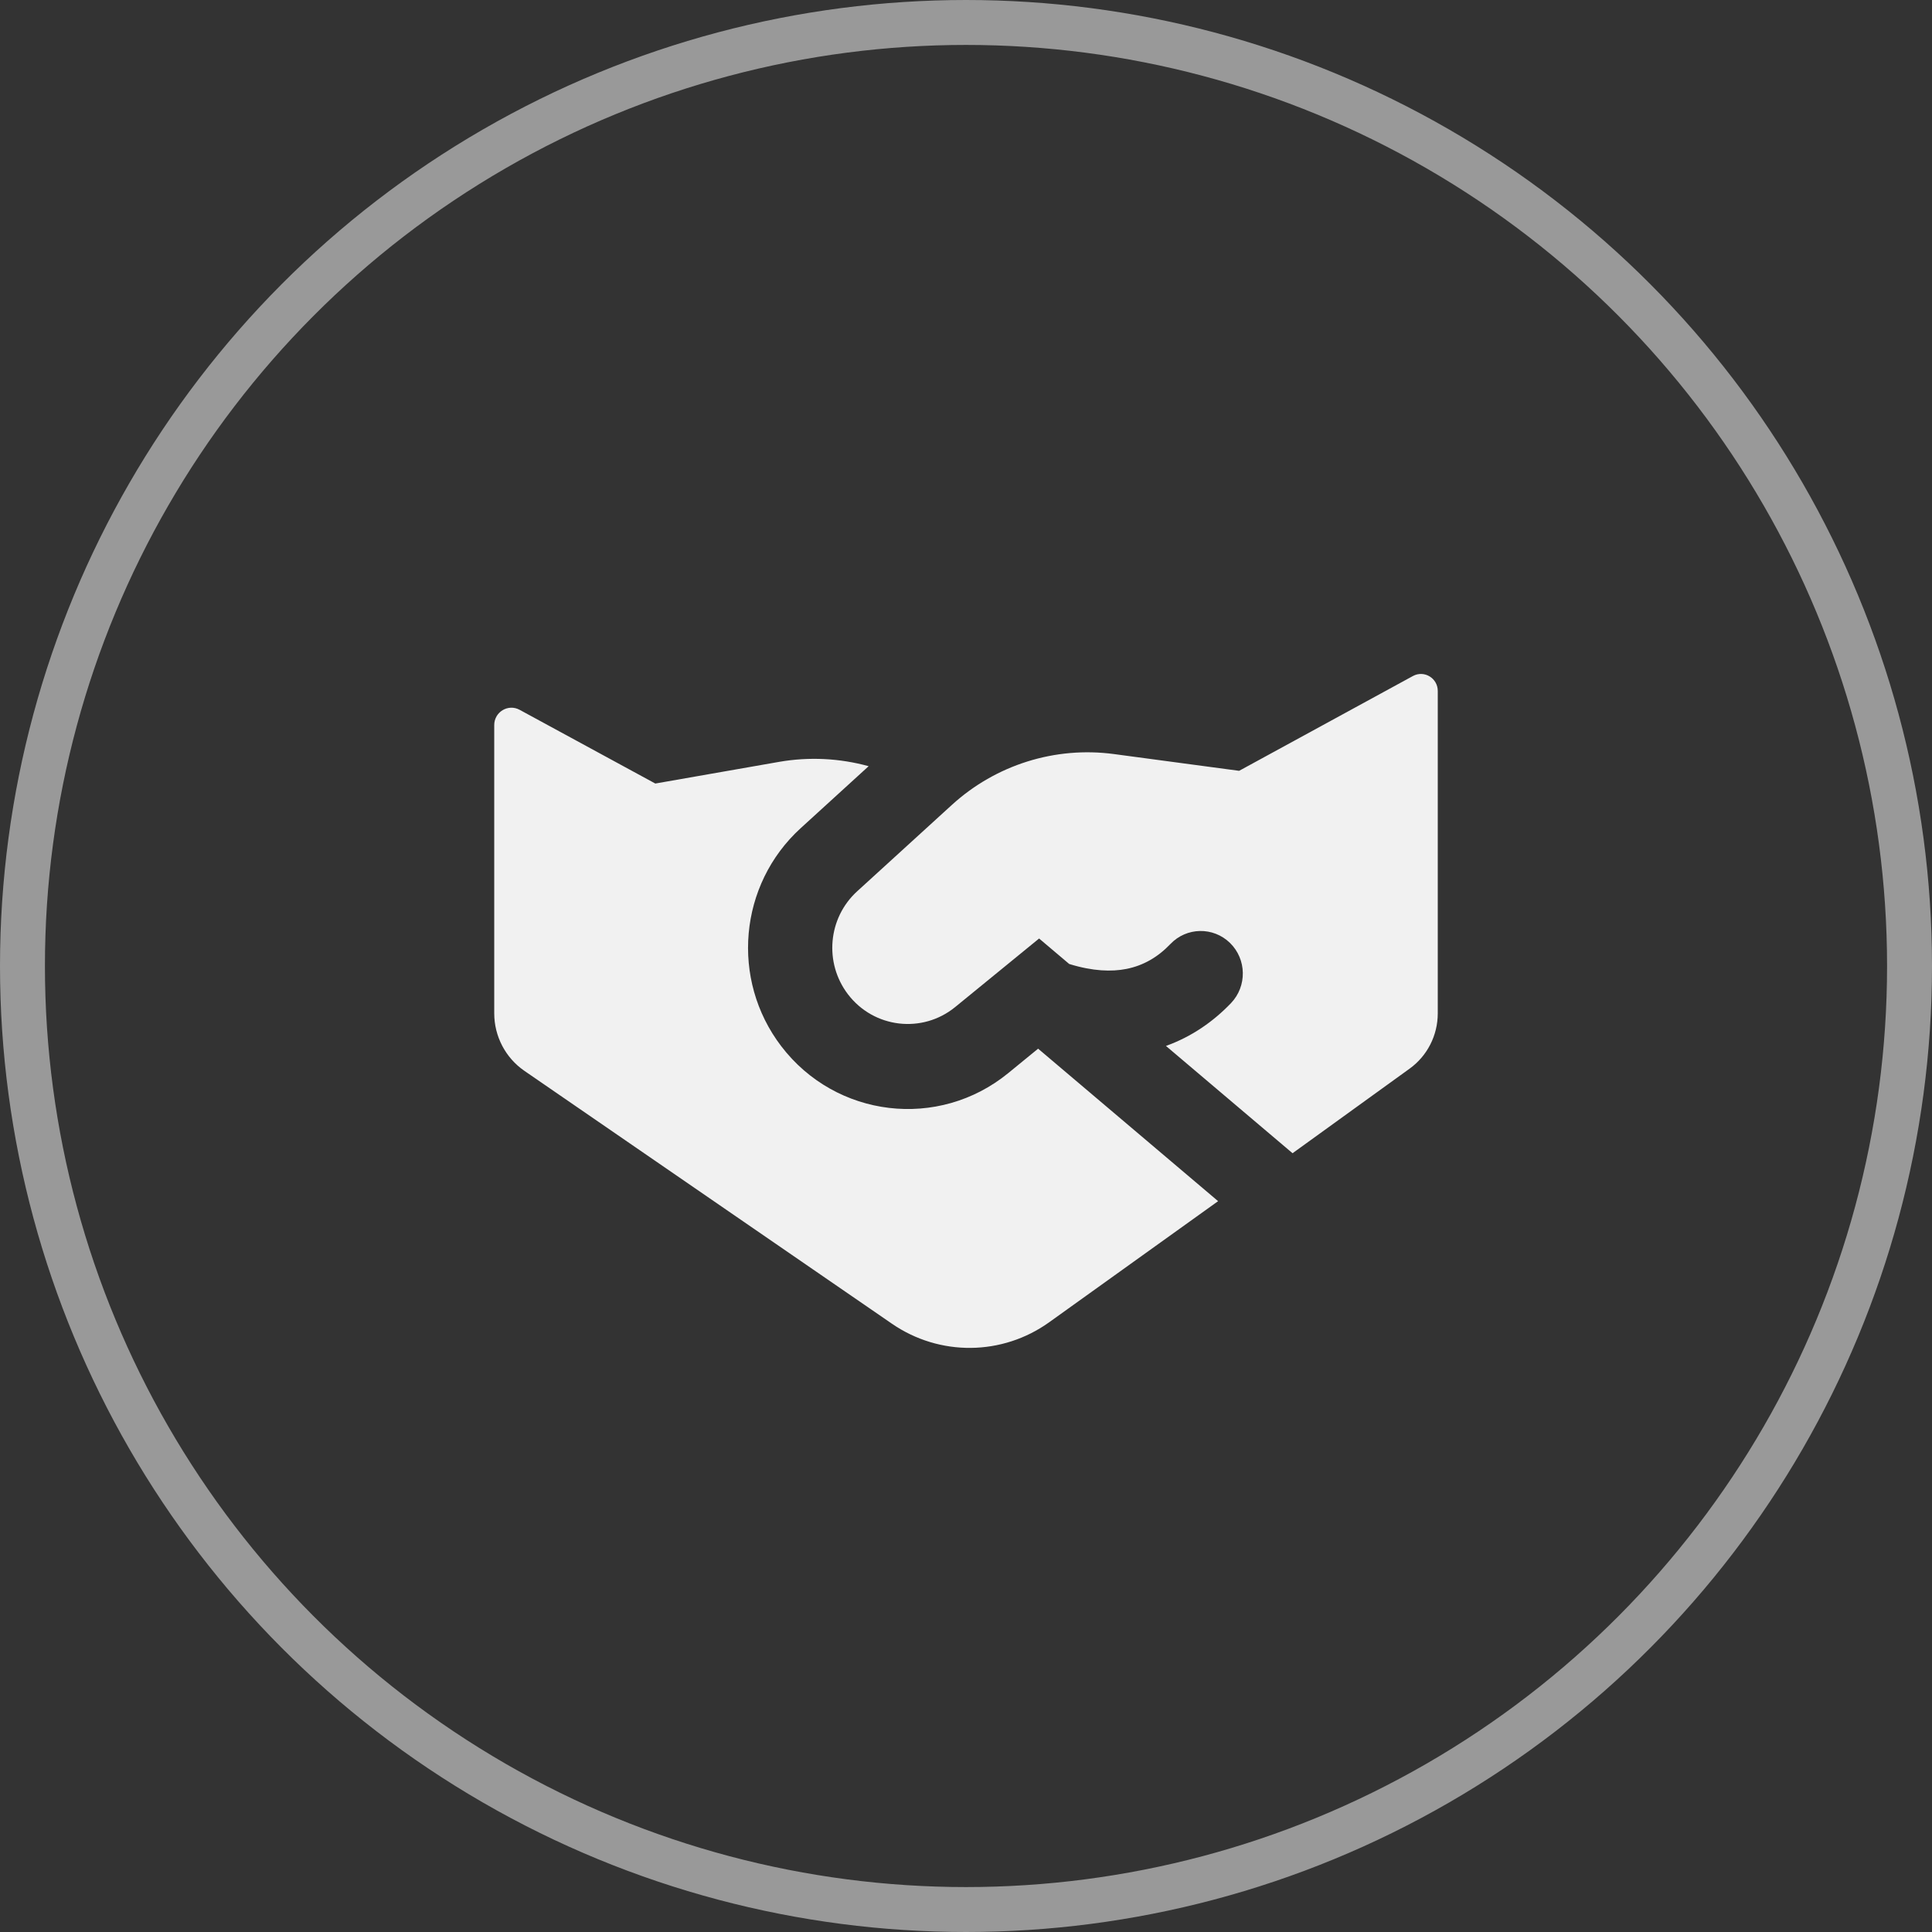
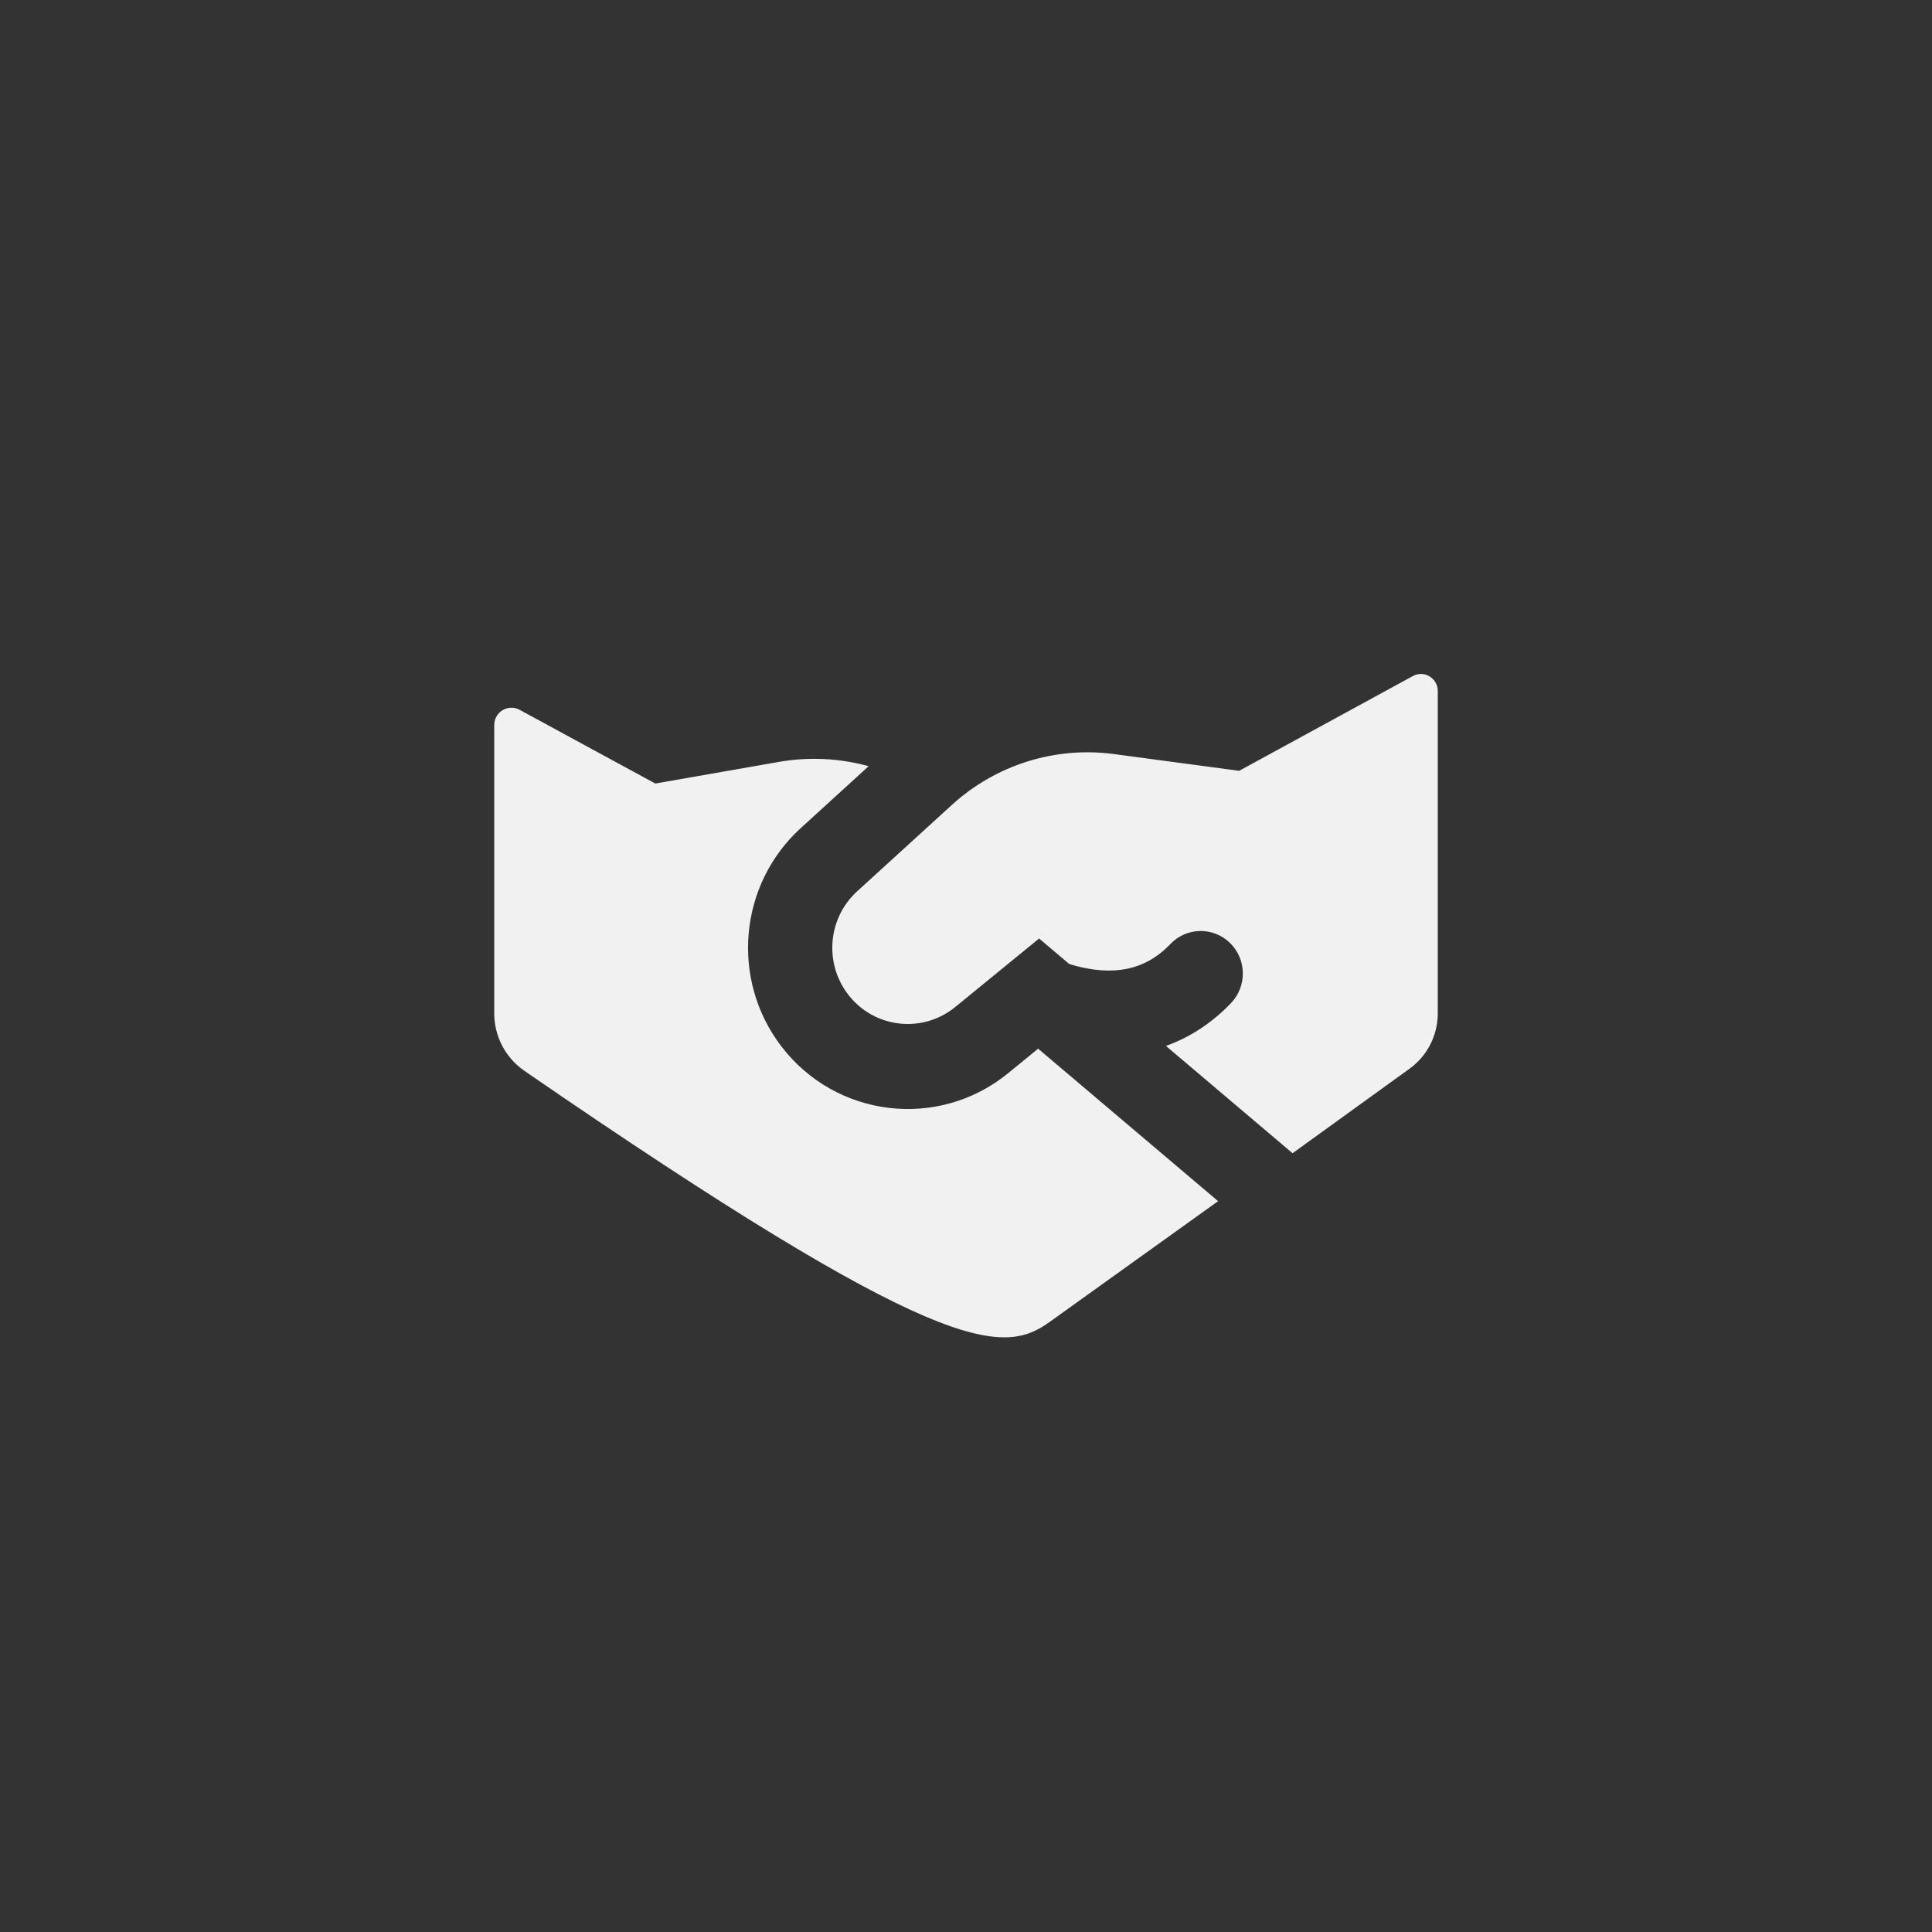
<svg xmlns="http://www.w3.org/2000/svg" width="43" height="43" viewBox="0 0 43 43" fill="none">
  <rect x="0" y="0" width="43" height="43" fill="#333333" stroke="none" />
-   <circle cx="21.5" cy="21.5" r="21" stroke="#999999" />
-   <path fill-rule="evenodd" clip-rule="evenodd" d="M19.078 19.837L21.184 17.916C22.164 17.022 23.484 16.608 24.793 16.783L27.579 17.156L31.447 15.046C31.697 14.91 32 15.092 32 15.379V22.554C32 23.043 31.767 23.501 31.373 23.785L28.768 25.667L25.95 23.279C26.516 23.076 27 22.742 27.399 22.325C27.758 21.948 27.747 21.349 27.375 20.986C27.002 20.623 26.408 20.634 26.049 21.011C25.77 21.303 25.448 21.49 25.07 21.565C24.742 21.63 24.323 21.618 23.797 21.455L23.127 20.888L21.26 22.413C20.527 23.012 19.448 22.884 18.873 22.13C18.338 21.429 18.427 20.43 19.078 19.837ZM17.82 18.433L19.333 17.053C18.691 16.876 18.01 16.84 17.338 16.957L14.585 17.439L11.565 15.798C11.309 15.659 11 15.846 11 16.138L11 22.553C11 23.065 11.251 23.543 11.669 23.832L19.852 29.462C20.911 30.191 22.308 30.178 23.353 29.428L27.111 26.734L23.105 23.34L22.44 23.884C20.887 25.152 18.606 24.881 17.387 23.284C16.256 21.801 16.444 19.688 17.82 18.433Z" fill="#F1F1F1" />
+   <path fill-rule="evenodd" clip-rule="evenodd" d="M19.078 19.837L21.184 17.916C22.164 17.022 23.484 16.608 24.793 16.783L27.579 17.156L31.447 15.046C31.697 14.91 32 15.092 32 15.379V22.554C32 23.043 31.767 23.501 31.373 23.785L28.768 25.667L25.95 23.279C26.516 23.076 27 22.742 27.399 22.325C27.758 21.948 27.747 21.349 27.375 20.986C27.002 20.623 26.408 20.634 26.049 21.011C25.77 21.303 25.448 21.49 25.07 21.565C24.742 21.63 24.323 21.618 23.797 21.455L23.127 20.888L21.26 22.413C20.527 23.012 19.448 22.884 18.873 22.13C18.338 21.429 18.427 20.43 19.078 19.837ZM17.82 18.433L19.333 17.053C18.691 16.876 18.01 16.84 17.338 16.957L14.585 17.439L11.565 15.798C11.309 15.659 11 15.846 11 16.138L11 22.553C11 23.065 11.251 23.543 11.669 23.832C20.911 30.191 22.308 30.178 23.353 29.428L27.111 26.734L23.105 23.34L22.44 23.884C20.887 25.152 18.606 24.881 17.387 23.284C16.256 21.801 16.444 19.688 17.82 18.433Z" fill="#F1F1F1" />
</svg>